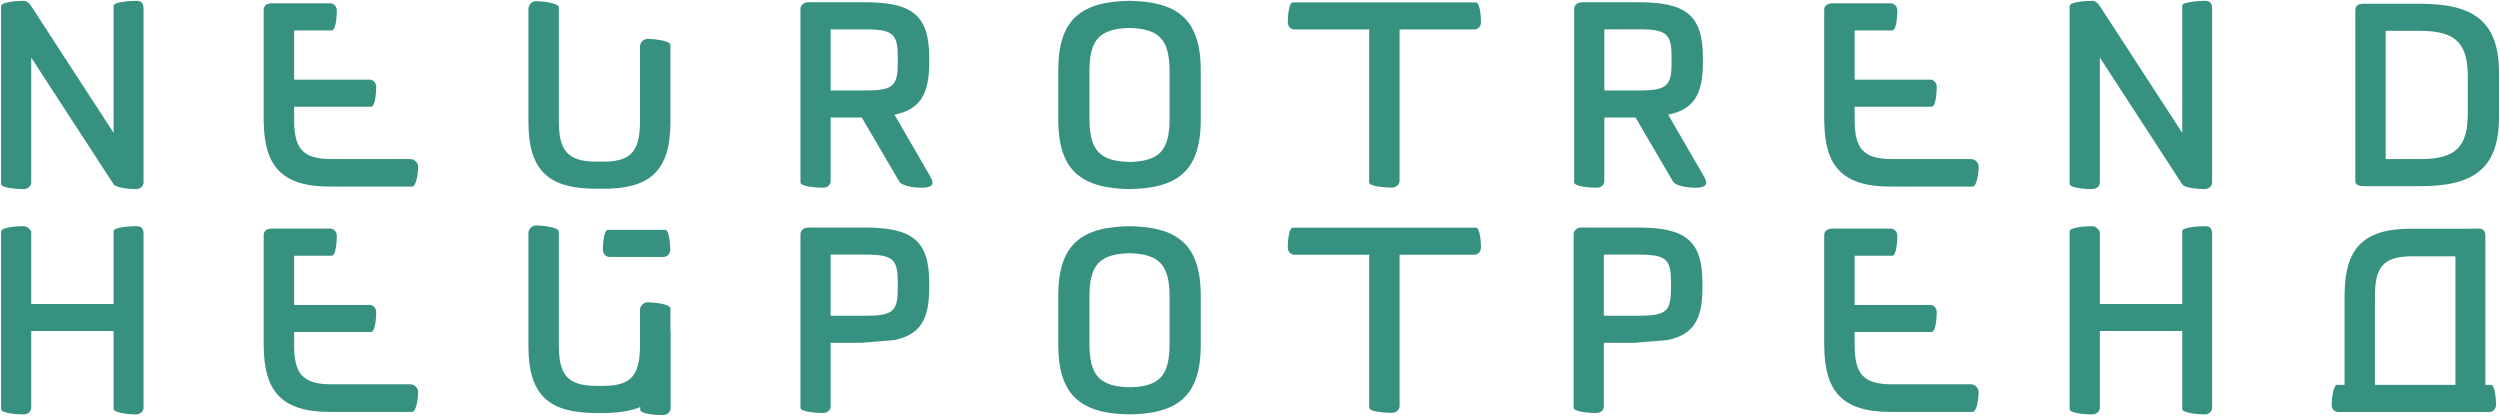
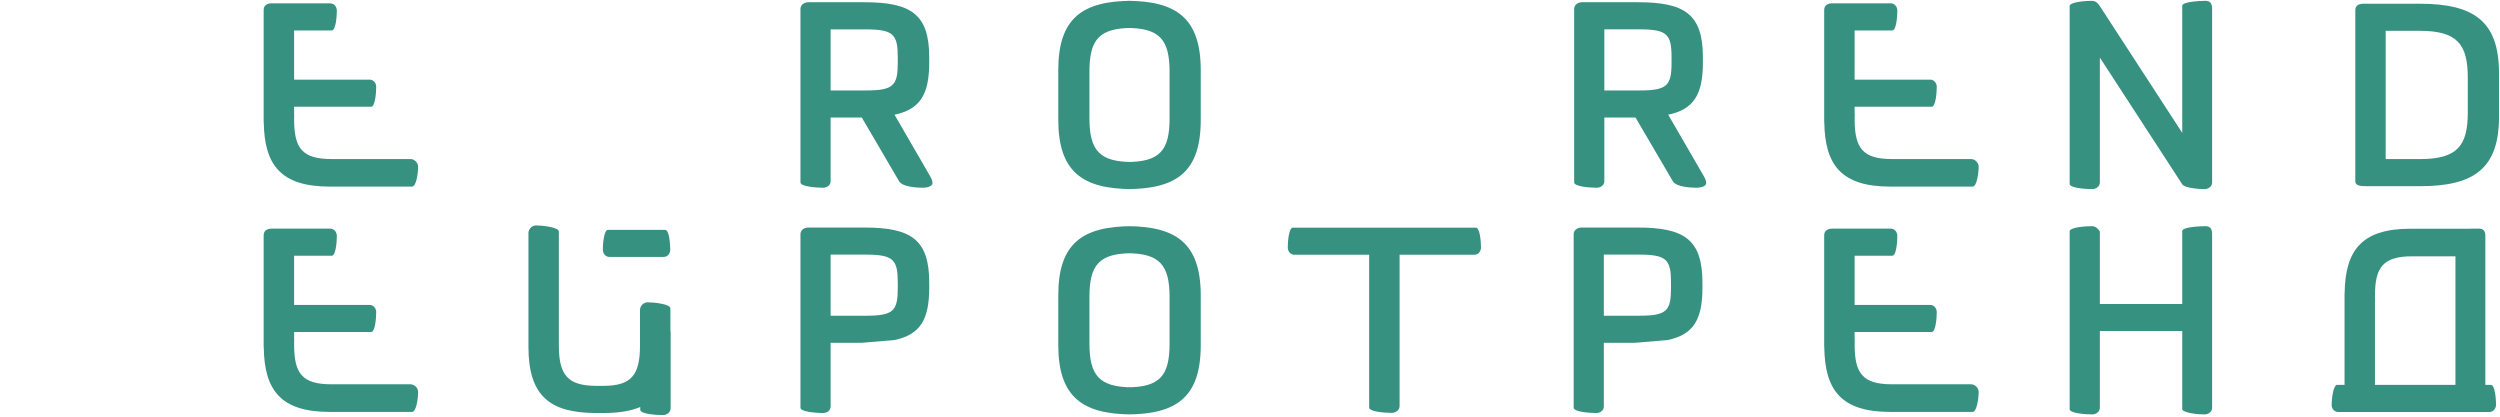
<svg xmlns="http://www.w3.org/2000/svg" width="1098" height="183" viewBox="0 0 1098 183" fill="none">
  <g clip-path="url(#clip0_2019_756)">
-     <path d="M49.9 2.493C49.9 0.822 57.363 0.361 60.142 0.361C62.157 0.361 63.044 1.599 63.044 3.709V80.152C63.044 81.954 61.373 83.054 59.701 83.054C57.363 83.054 51.028 82.627 49.9 80.943L13.72 25.299V80.049C13.72 81.837 12.166 83.054 10.384 83.054C7.592 83.054 0.473 82.627 0.473 80.737V2.699C0.473 0.822 7.592 0.361 10.267 0.361C11.829 0.361 12.943 1.475 13.72 2.699L49.9 58.356V2.493Z" fill="#379181" />
    <path d="M958.442 2.493C958.442 0.822 965.905 0.361 968.676 0.361C970.685 0.361 971.559 1.599 971.559 3.709V80.152C971.559 81.954 969.916 83.054 968.231 83.054C965.905 83.054 959.543 82.627 958.442 80.943L922.262 25.299V80.049C922.262 81.837 920.693 83.054 918.913 83.054C916.142 83.054 908.987 82.627 908.987 80.737V2.699C908.987 0.822 916.142 0.361 918.802 0.361C920.371 0.361 921.493 1.475 922.262 2.699L958.442 58.356V2.493Z" fill="#379181" />
    <path d="M364.814 12.908V39.723H380.283C392.417 39.723 394.301 37.606 394.301 27.567V25.147C394.301 15.109 392.417 12.908 380.283 12.908H364.814ZM351.561 3.881C351.561 2.216 353.115 0.979 355.014 0.979H379.609C400.1 0.979 408.113 6.219 408.113 25.147V27.567C408.113 41.593 403.993 48.056 392.872 50.38L408.34 77.092C409.117 78.447 409.564 79.444 409.564 80.324C409.564 82.215 406.215 82.455 405.328 82.455C402.658 82.455 396.317 82.111 394.865 79.567L378.503 51.618H364.814V79.567C364.814 81.321 363.245 82.455 361.465 82.455C358.796 82.455 351.561 81.988 351.561 80.097V3.881Z" fill="#379181" />
    <path d="M364.814 111.828V138.664H380.283C392.417 138.664 394.301 136.546 394.301 126.528V124.101C394.301 114.063 392.417 111.828 380.283 111.828H364.814ZM351.561 102.821C351.561 101.157 353.115 99.933 355.014 99.933H379.609C400.1 99.933 408.113 105.159 408.113 124.101V126.528C408.113 140.554 403.993 146.997 392.872 149.335L378.503 150.558H364.814V178.487C364.814 180.275 363.245 181.396 361.465 181.396C358.796 181.396 351.561 180.949 351.561 179.051V102.821Z" fill="#379181" />
    <path d="M704.407 111.828V138.664H719.885C732.031 138.664 733.901 136.546 733.901 126.528V124.101C733.901 114.063 732.031 111.828 719.885 111.828H704.407ZM691.153 102.821C691.153 101.157 692.722 99.933 694.613 99.933H719.217C739.694 99.933 747.706 105.159 747.706 124.101V126.528C747.706 140.554 743.6 146.997 732.457 149.335L718.103 150.558H704.407V178.487C704.407 180.275 702.847 181.396 701.058 181.396C698.389 181.396 691.153 180.949 691.153 179.051V102.821Z" fill="#379181" />
    <path d="M648.211 99.988C650.007 99.988 650.454 106.327 650.454 108.665C650.454 110.439 649.217 111.883 647.558 111.883H614.701V178.328C614.701 180.123 613.037 181.326 611.241 181.326C608.476 181.326 601.336 180.893 601.336 179.002V111.883H568.486C566.822 111.883 565.584 110.439 565.584 108.665C565.584 106.327 566.031 99.988 567.819 99.988H648.211Z" fill="#379181" />
-     <path d="M648.211 1.047C650.007 1.047 650.454 7.374 650.454 9.711C650.454 11.479 649.217 12.943 647.558 12.943H614.701V79.375C614.701 81.163 613.037 82.4 611.241 82.4C608.476 82.4 601.336 81.94 601.336 80.049V12.943H568.486C566.822 12.943 565.584 11.479 565.584 9.711C565.584 7.374 566.031 1.047 567.819 1.047H648.211Z" fill="#379181" />
    <path d="M704.622 12.888V39.723H720.098C732.23 39.723 734.142 37.606 734.142 27.567V25.126C734.142 15.109 732.23 12.888 720.098 12.888H704.622ZM691.373 3.881C691.373 2.216 692.928 0.979 694.812 0.979H719.423C739.907 0.979 747.912 6.219 747.912 25.126V27.567C747.912 41.593 743.805 48.056 732.677 50.38L748.153 77.092C748.944 78.447 749.378 79.444 749.378 80.324C749.378 82.215 746.063 82.455 745.147 82.455C742.465 82.455 736.137 82.111 734.693 79.567L718.323 51.618H704.622V79.567C704.622 81.321 703.053 82.455 701.278 82.455C698.615 82.455 691.373 81.988 691.373 80.097V3.881Z" fill="#379181" />
    <path d="M1047.79 13.541V69.873H1062.82C1079.19 69.873 1083.85 64.077 1083.85 49.487V34.03C1083.85 19.454 1079.19 13.541 1062.82 13.541H1047.79ZM1062.82 1.646C1086.33 1.646 1097.56 9.209 1097.56 32.023V51.391C1097.56 74.204 1086.33 81.781 1062.82 81.781H1039.55C1036.56 81.781 1034.45 81.561 1034.45 79.547V4.534C1034.45 2.526 1035.77 1.646 1037.99 1.646H1062.82Z" fill="#379181" />
    <path d="M513.673 150.95C513.673 164.997 509.437 170.119 494.744 170.119V170.098H497.421C482.837 170.098 478.485 164.976 478.485 150.833V130.378C478.485 116.352 482.735 111.209 497.421 111.209H497.977H494.202H494.744C509.333 111.209 513.673 116.352 513.673 130.495V150.95ZM494.744 99.335H494.202H497.977H497.421C475.382 99.335 464.796 106.898 464.796 129.704V151.5C464.796 174.327 475.382 182.014 497.421 182.014H497.977H494.202H494.744C516.797 182.014 527.367 174.43 527.367 151.603V129.807C527.367 107.001 516.797 99.335 494.744 99.335Z" fill="#379181" />
    <path d="M513.673 52.01C513.673 66.023 509.437 71.159 494.744 71.159V71.145H497.421C482.837 71.145 478.485 66.023 478.485 51.894V31.418C478.485 17.392 482.735 12.269 497.421 12.269H497.977H494.202H494.744C509.333 12.269 513.673 17.392 513.673 31.542V52.01ZM494.744 0.361H494.202H497.977H497.421C475.382 0.361 464.796 7.958 464.796 30.765V52.56C464.796 75.387 475.382 83.054 497.421 83.054H497.977H494.202H494.744C516.797 83.054 527.367 75.49 527.367 52.684V30.868C527.367 8.041 516.797 0.361 494.744 0.361Z" fill="#379181" />
    <path d="M865.709 168.779H830.919C818.125 168.779 814.569 164 814.569 151.5V150.627C814.569 150.056 814.603 149.506 814.617 148.956H814.548V145.814H848.411C850.179 145.814 850.626 139.468 850.626 137.027C850.626 135.363 849.27 133.919 847.839 133.919H814.548V112.33H831.091C832.879 112.33 833.312 106.087 833.312 103.646C833.312 101.858 832.088 100.415 830.424 100.415H804.665C802.752 100.415 801.184 101.308 801.184 103.323V150.627V151.5V152.566H801.226C801.479 171.543 808.84 180.914 830.244 180.914H866.377C868.247 180.914 869.025 174.912 869.025 172.127C869.025 170.339 867.373 168.779 865.709 168.779Z" fill="#379181" />
    <path d="M865.709 69.852H830.919C818.125 69.852 814.569 65.039 814.569 52.56V51.687C814.569 51.102 814.603 50.566 814.617 50.016H814.548V46.888H848.411C850.179 46.888 850.626 40.514 850.626 38.087C850.626 36.402 849.27 34.979 847.839 34.979H814.548V13.369H831.091C832.879 13.369 833.312 7.147 833.312 4.692C833.312 2.918 832.088 1.461 830.424 1.461H804.665C802.752 1.461 801.184 2.355 801.184 4.361V51.687V52.56V53.626H801.226C801.479 72.623 808.84 81.953 830.244 81.953H866.377C868.247 81.953 869.025 75.957 869.025 73.173C869.025 71.399 867.373 69.852 865.709 69.852Z" fill="#379181" />
    <path d="M180.312 168.779H145.529C132.721 168.779 129.179 164 129.179 151.5V150.627C129.179 150.056 129.207 149.506 129.213 148.956H129.172V145.814H163.013C164.795 145.814 165.235 139.468 165.235 137.027C165.235 135.363 163.907 133.919 162.456 133.919H129.172V112.33H145.707C147.496 112.33 147.943 106.087 147.943 103.646C147.943 101.858 146.712 100.415 145.033 100.415H119.254C117.362 100.415 115.801 101.308 115.801 103.323V150.627V151.5V152.566H115.842C116.09 171.543 123.442 180.914 144.855 180.914H180.966C182.871 180.914 183.635 174.912 183.635 172.127C183.635 170.339 181.969 168.779 180.312 168.779Z" fill="#379181" />
    <path d="M180.312 69.852H145.529C132.721 69.852 129.179 65.039 129.179 52.56V51.7C129.179 51.102 129.207 50.566 129.213 50.016H129.172V46.888H163.013C164.795 46.888 165.235 40.514 165.235 38.087C165.235 36.402 163.907 34.979 162.456 34.979H129.172V13.369H145.707C147.496 13.369 147.943 7.147 147.943 4.692C147.943 2.918 146.712 1.461 145.033 1.461H119.254C117.362 1.461 115.801 2.355 115.801 4.361V51.7V52.56V53.626H115.842C116.09 72.602 123.442 81.953 144.855 81.953H180.966C182.871 81.953 183.635 75.957 183.635 73.173C183.635 71.399 181.969 69.852 180.312 69.852Z" fill="#379181" />
-     <path d="M245.449 53.179C245.449 65.989 249.122 70.987 261.921 70.987H265.052C277.522 70.987 281.084 65.989 281.084 53.179V20.403C281.084 18.732 282.632 17.069 284.435 17.069C287.193 17.069 294.442 17.859 294.442 19.729V53.853C294.442 75.662 284.757 82.902 265.052 82.902H261.921C241.768 82.902 232.091 75.662 232.091 53.853V3.867C232.091 2.197 233.535 0.512 235.421 0.512C238.095 0.512 245.449 1.303 245.449 3.193V53.179Z" fill="#379181" />
    <path d="M968.676 99.335C965.905 99.335 958.442 99.761 958.442 101.445V133.506H922.262V124.259V101.652C921.493 100.435 920.371 99.335 918.802 99.335C916.142 99.335 908.987 99.761 908.987 101.652V179.676C908.987 181.56 916.142 182.014 918.913 182.014C920.693 182.014 922.262 180.79 922.262 179.002V145.38H958.442V157.31V179.896C959.543 181.56 965.905 182.014 968.231 182.014C969.916 182.014 971.559 180.914 971.559 179.105V102.669C971.559 100.552 970.685 99.335 968.676 99.335Z" fill="#379181" />
-     <path d="M60.142 99.335C57.363 99.335 49.9 99.761 49.9 101.445V133.506H13.72V124.259V101.652C12.943 100.435 11.829 99.335 10.267 99.335C7.592 99.335 0.473 99.761 0.473 101.652V179.676C0.473 181.56 7.592 182.014 10.377 182.014C12.166 182.014 13.72 180.79 13.72 179.002V145.38H49.9V157.31V179.896C51.028 181.56 57.363 182.014 59.701 182.014C61.373 182.014 63.044 180.914 63.044 179.105V102.669C63.044 100.552 62.157 99.335 60.142 99.335Z" fill="#379181" />
    <path d="M294.442 145.587V135.432C294.442 133.541 287.193 132.764 284.435 132.764C282.632 132.764 281.084 134.414 281.084 136.099V151.672C281.084 164.481 277.522 169.466 265.052 169.466H261.921C249.122 169.466 245.449 164.481 245.449 151.672V101.686C245.449 99.796 238.095 99.005 235.421 99.005C233.535 99.005 232.091 100.689 232.091 102.36V152.346C232.091 174.155 241.768 181.395 261.921 181.395H265.052C271.518 181.395 276.883 180.584 281.195 178.762V179.965C281.195 181.876 288.328 182.303 291.1 182.303C292.882 182.303 294.553 181.086 294.553 179.291V145.587H294.442Z" fill="#379181" />
    <path d="M267.672 112.846H291.479C293.143 112.846 294.374 111.416 294.374 109.628C294.374 107.29 293.933 100.951 292.139 100.951H281.291H279.778H267.012C265.218 100.951 264.771 107.29 264.771 109.628C264.771 111.416 266.008 112.846 267.672 112.846Z" fill="#379181" />
    <path d="M1043.08 147.443V132.406H1043.13C1043.11 131.836 1043.09 131.306 1043.09 130.722V129.828C1043.09 117.383 1046.64 112.57 1059.45 112.57H1078.43V134.4V146.261V158.19V169.033H1043.08V147.443ZM1094.01 169.033H1091.57V103.543C1091.57 101.432 1090.68 100.4 1088.66 100.4C1087.56 100.4 1083.92 100.449 1083.92 100.449H1058.76C1037.34 100.449 1030.01 109.8 1029.76 128.776H1029.72V129.828V130.722V169.033H1026.18C1024.52 170.05 1024.06 175.805 1024.06 177.923C1024.06 179.415 1025.17 180.948 1026.97 180.948H1033.16H1093.36C1095.01 180.948 1096.26 179.484 1096.26 177.696C1096.26 175.276 1095.8 169.033 1094.01 169.033Z" fill="#379181" />
  </g>
  <defs>
    <clipPath id="clip0_2019_756">
      <rect width="1097" height="182" fill="white" transform="translate(0.473 0.303)" />
    </clipPath>
  </defs>
</svg>